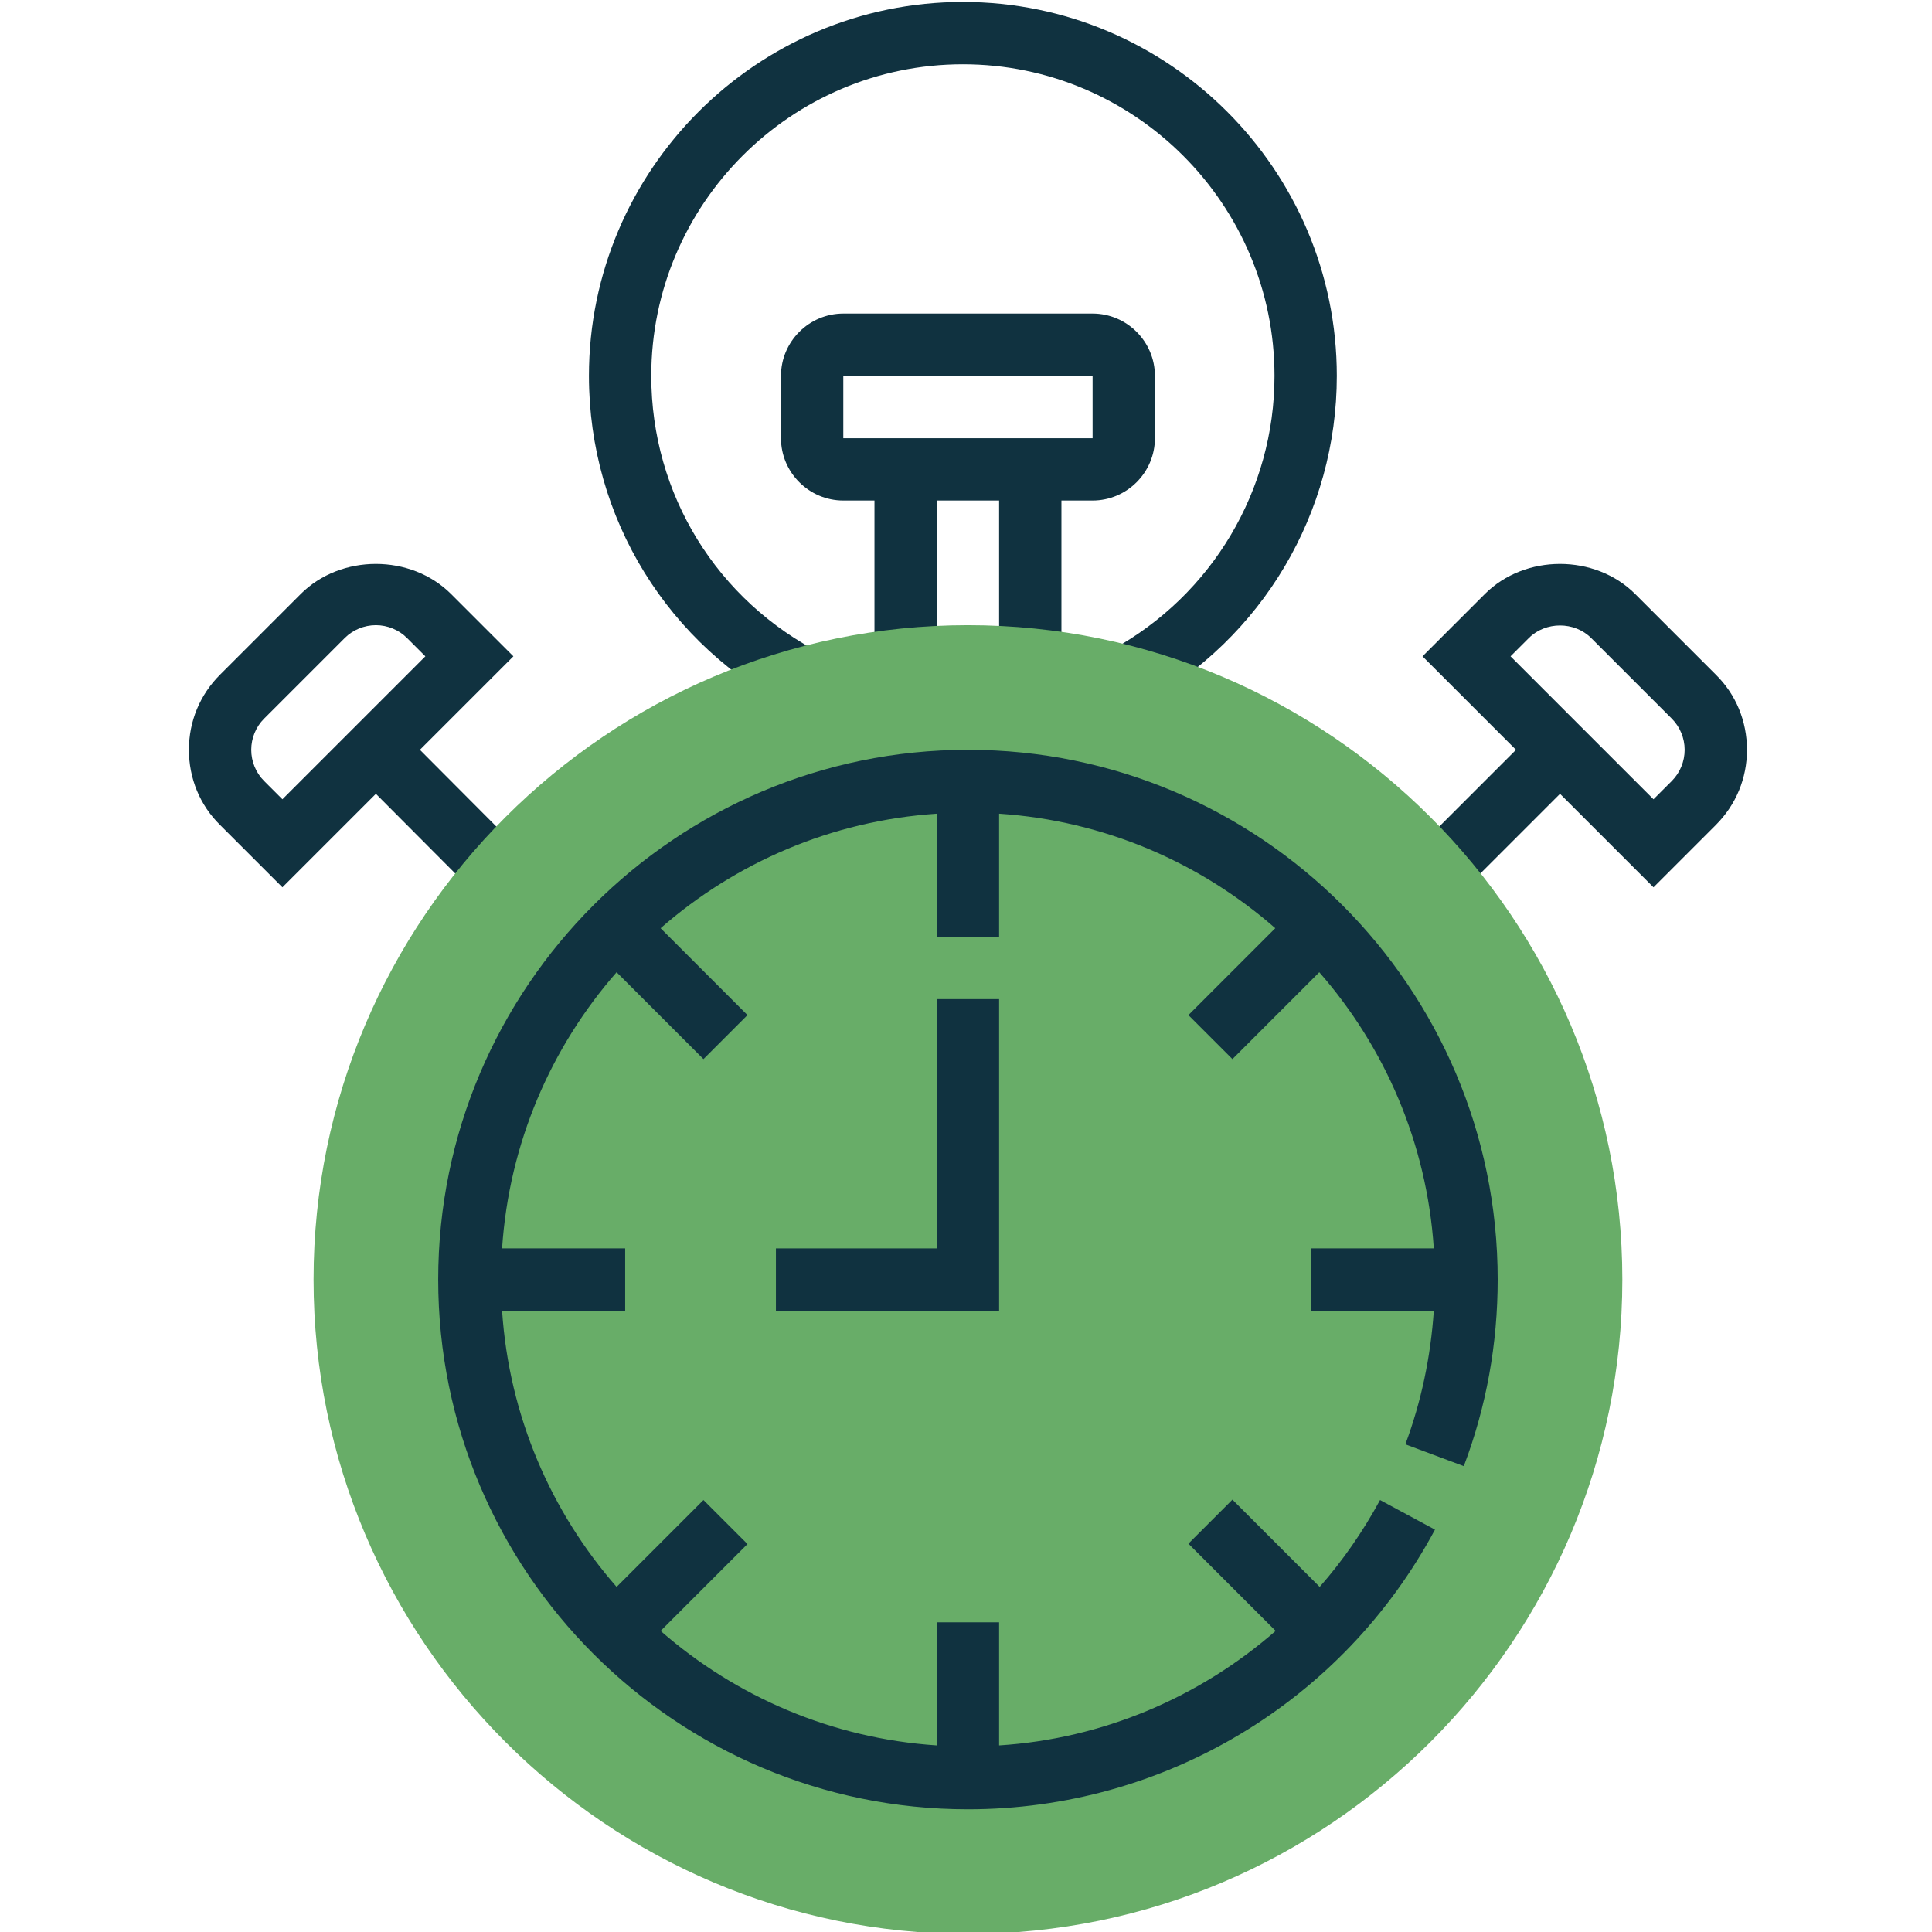
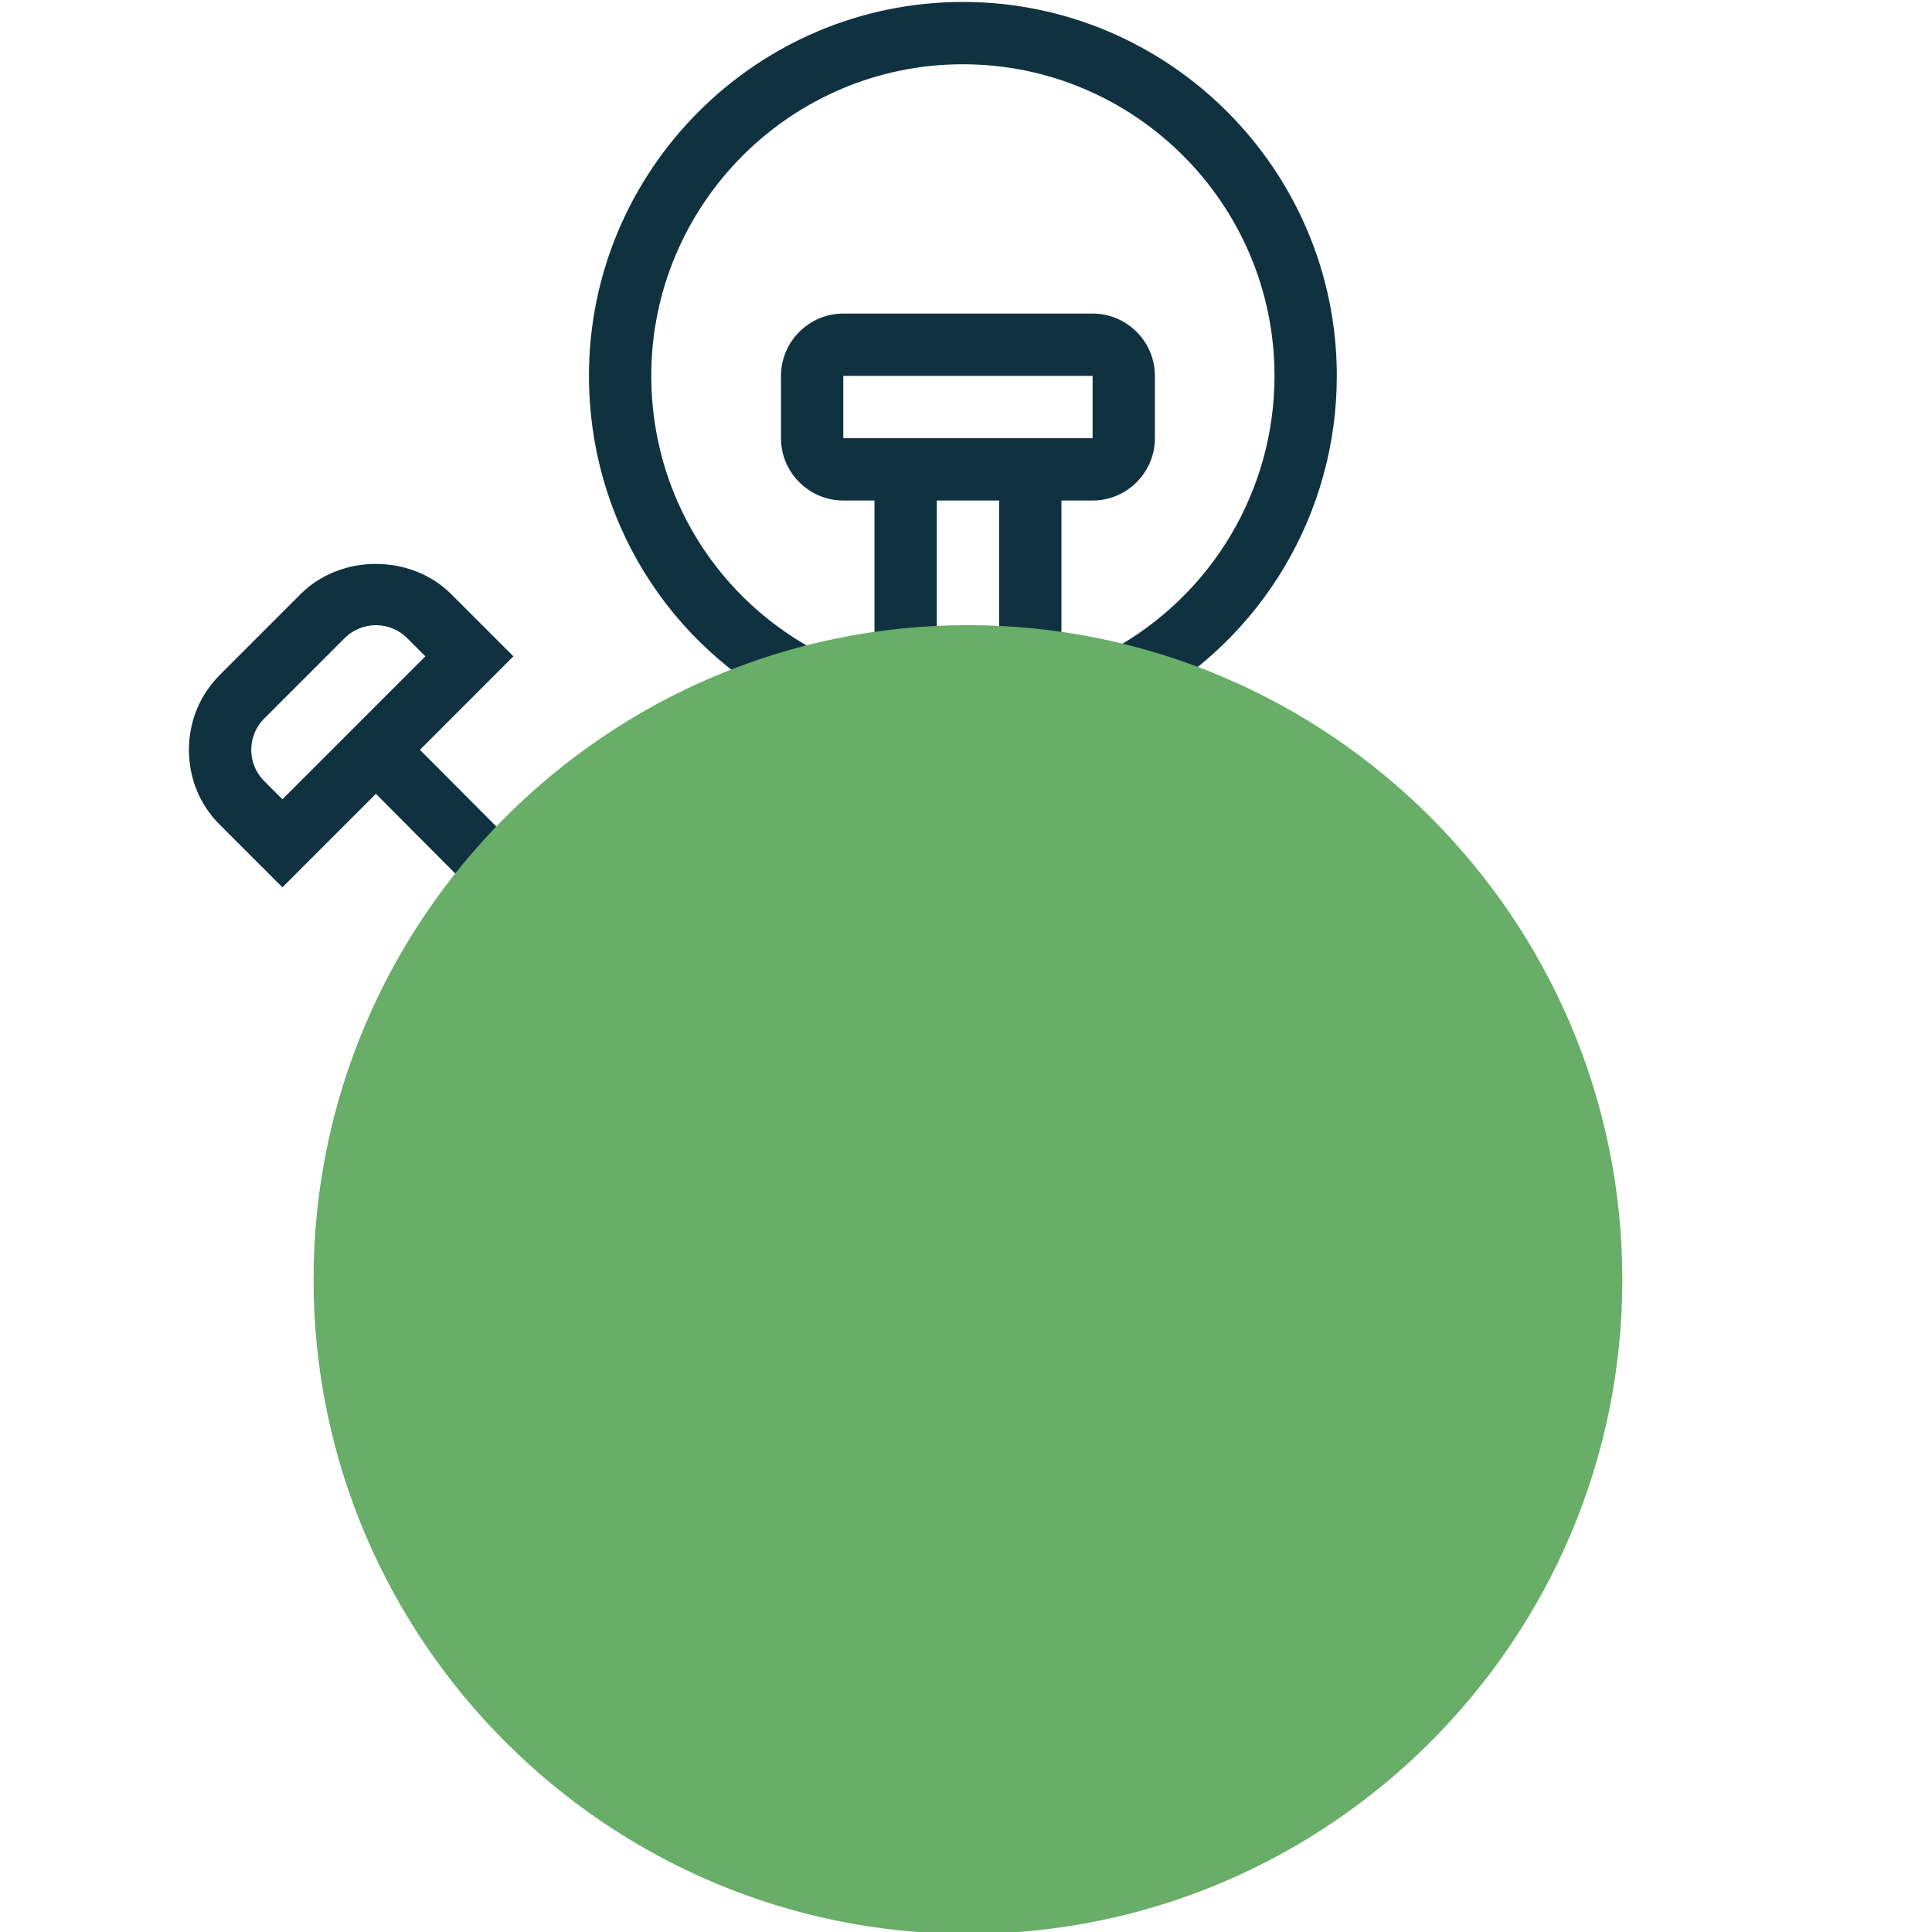
<svg xmlns="http://www.w3.org/2000/svg" version="1.1" id="Capa_1" x="0px" y="0px" width="496px" height="496px" viewBox="0 0 496 496" style="enable-background:new 0 0 496 496;" xml:space="preserve">
  <style type="text/css">
	.st0{fill:#103240;}
	.st1{fill:#68AD68;}
</style>
  <g>
    <path class="st0" d="M272.5,168.5v-40h8c8.8,0,16-7.2,16-16v-16c0-8.8-7.2-16-16-16h-64c-8.8,0-16,7.2-16,16v16c0,8.8,7.2,16,16,16   h8v40h16v-40h16v40H272.5z M224.5,112.5h-8v-16h64v16h-8H224.5z" />
    <path class="st0" d="M204.1,182.3l7.2-14.3c-27.2-13.7-44.1-41.1-44.1-71.5c0-44.1,35.9-80,80-80s80,35.9,80,80   c0,29.3-16,56.2-41.7,70.3l7.7,14c30.9-16.9,50-49.2,50-84.3c0-52.9-43.1-96-96-96s-96,43.1-96,96   C151.2,133,171.5,165.9,204.1,182.3z" />
-     <path class="st0" d="M440.5,173.2l-20.7-20.7c-10.3-10.3-28.3-10.3-38.6,0l-16,16l24,24l-26.3,26.3l11.3,11.3l26.3-26.3l24,24   l16-16c5.2-5.2,8-12,8-19.3S445.7,178.3,440.5,173.2z M429.2,200.5l-4.7,4.7l-36.7-36.7l4.7-4.7c4.3-4.3,11.7-4.3,16,0l20.7,20.7   c2.1,2.1,3.3,5,3.3,8S431.3,198.4,429.2,200.5z" />
    <path class="st0" d="M122.8,230.2l11.3-11.3l-26.3-26.4l24-24l-16-16c-10.3-10.3-28.3-10.3-38.6,0l-20.7,20.7c-5.2,5.2-8,12-8,19.3   s2.8,14.2,8,19.3l16,16l24-24L122.8,230.2z M67.8,200.5c-2.1-2.1-3.3-5-3.3-8s1.2-5.9,3.3-8l20.7-20.7c2.1-2.1,5-3.3,8-3.3   s5.9,1.2,8,3.3l4.7,4.7l-36.7,36.7L67.8,200.5z" />
  </g>
  <path class="st1" d="M248.5,496.5c-92.6,0-168-75.4-168-168s75.4-168,168-168s168,75.4,168,168S341.1,496.5,248.5,496.5z" />
  <g>
-     <path class="st0" d="M248.5,192.5c-75,0-136,61-136,136s61,136,136,136c50.2,0,96.2-27.5,119.9-71.8l-14.1-7.6   c-4.4,8.1-9.6,15.6-15.5,22.3L316.4,385l-11.3,11.3l22.4,22.4c-19.6,17.1-44.4,27.7-71,29.4v-31.6h-16v31.6   c-27.1-1.8-51.7-12.6-70.9-29.4l22.3-22.3l-11.3-11.3l-22.3,22.3c-16.8-19.2-27.6-43.8-29.4-70.9h31.6v-16h-31.6   c1.8-27.1,12.6-51.7,29.4-70.9l22.3,22.3l11.3-11.3l-22.3-22.3c19.2-16.8,43.8-27.6,70.9-29.4v31.6h16v-31.6   c27.1,1.8,51.7,12.6,70.9,29.4l-22.3,22.3l11.3,11.3l22.3-22.3c16.8,19.2,27.6,43.8,29.4,70.9h-31.6v16h31.6   c-0.8,11.8-3.2,23.3-7.3,34.3l15,5.6c5.8-15.3,8.7-31.4,8.7-47.9C384.5,253.5,323.5,192.5,248.5,192.5z" />
-     <polygon class="st0" points="240.5,320.5 199.2,320.5 199.2,336.5 256.5,336.5 256.5,256.5 240.5,256.5  " />
-   </g>
+     </g>
</svg>